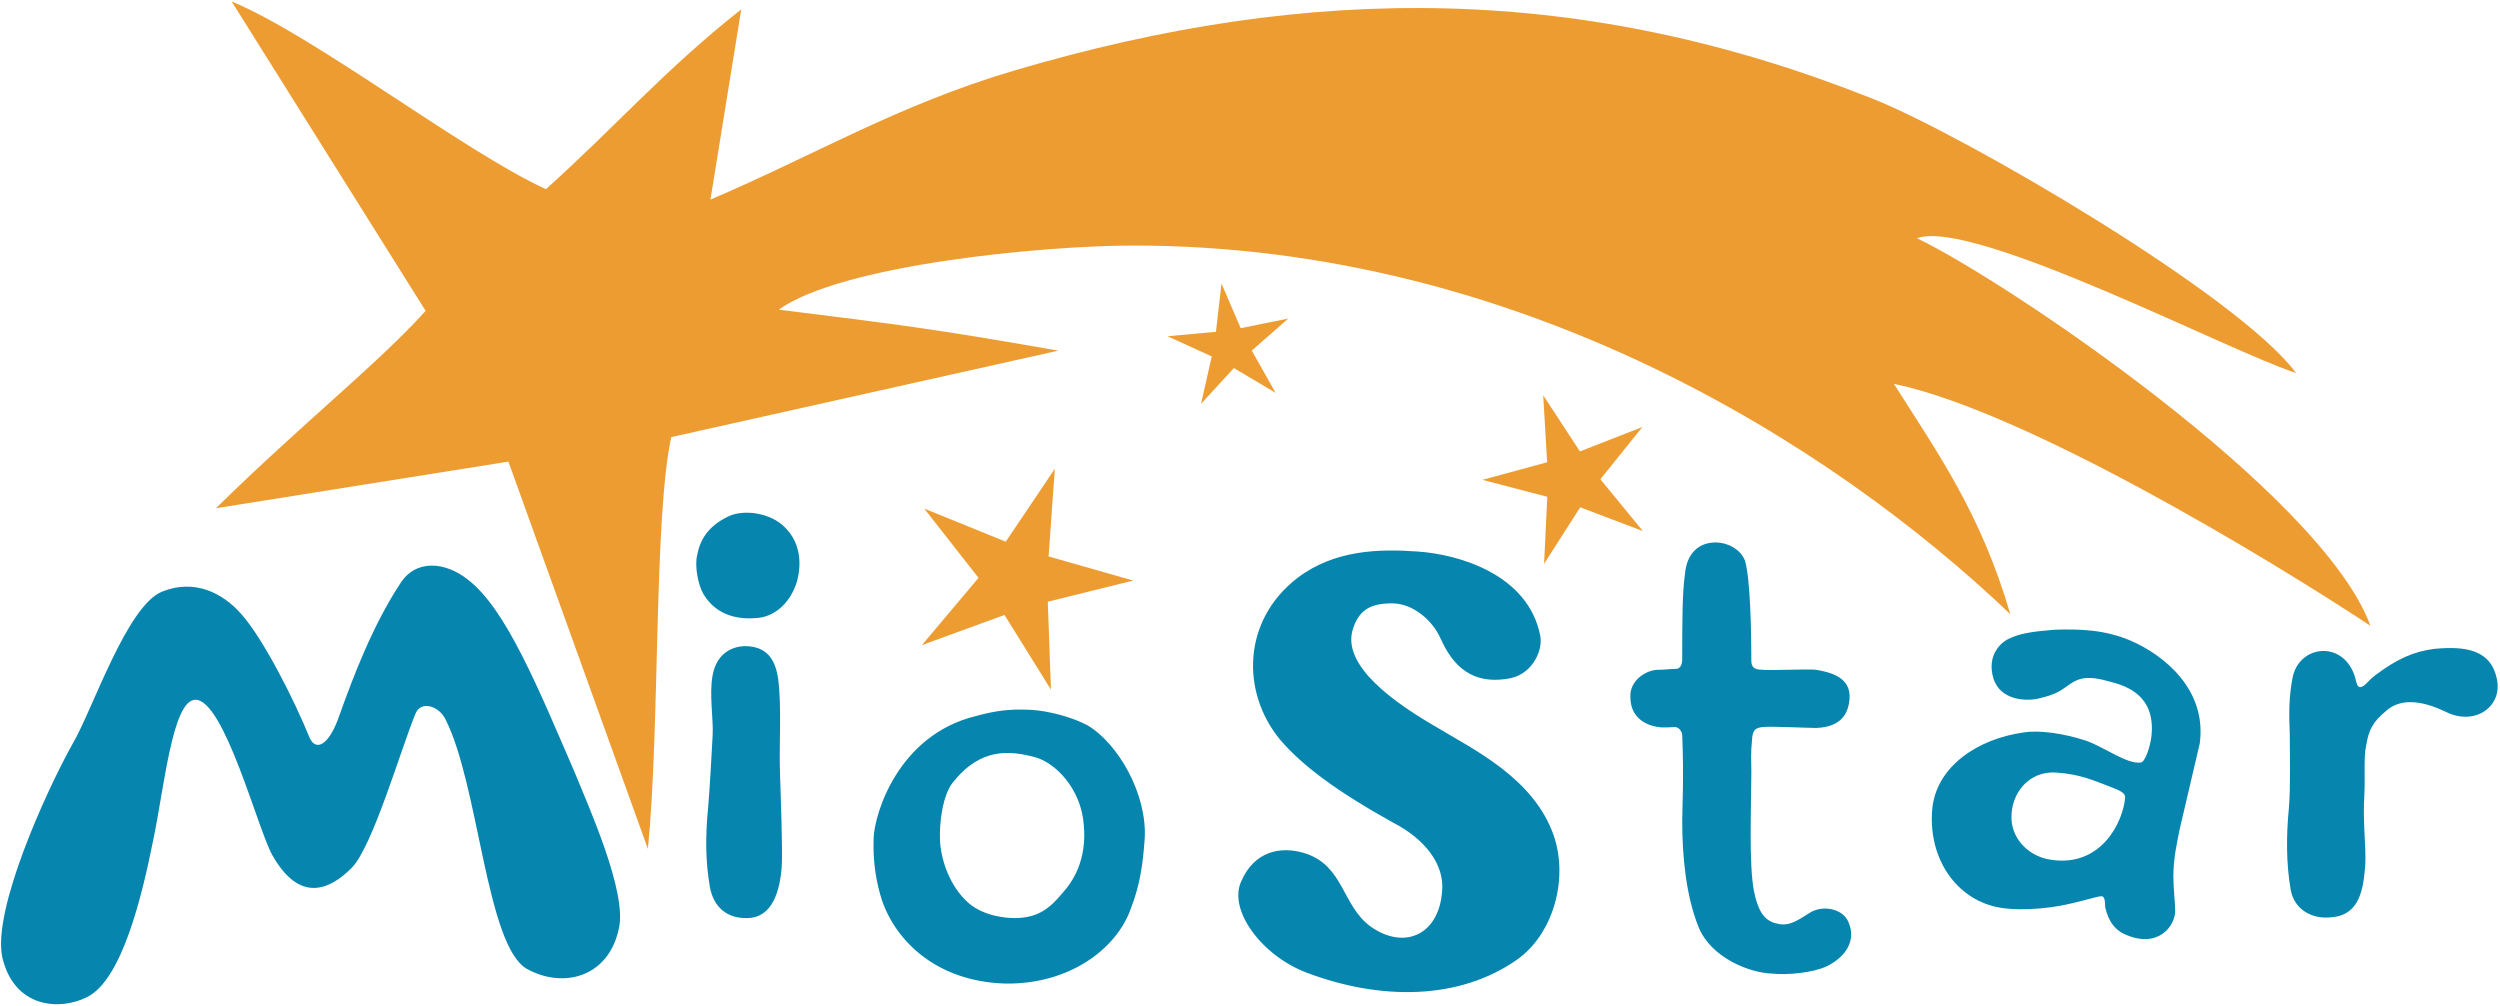
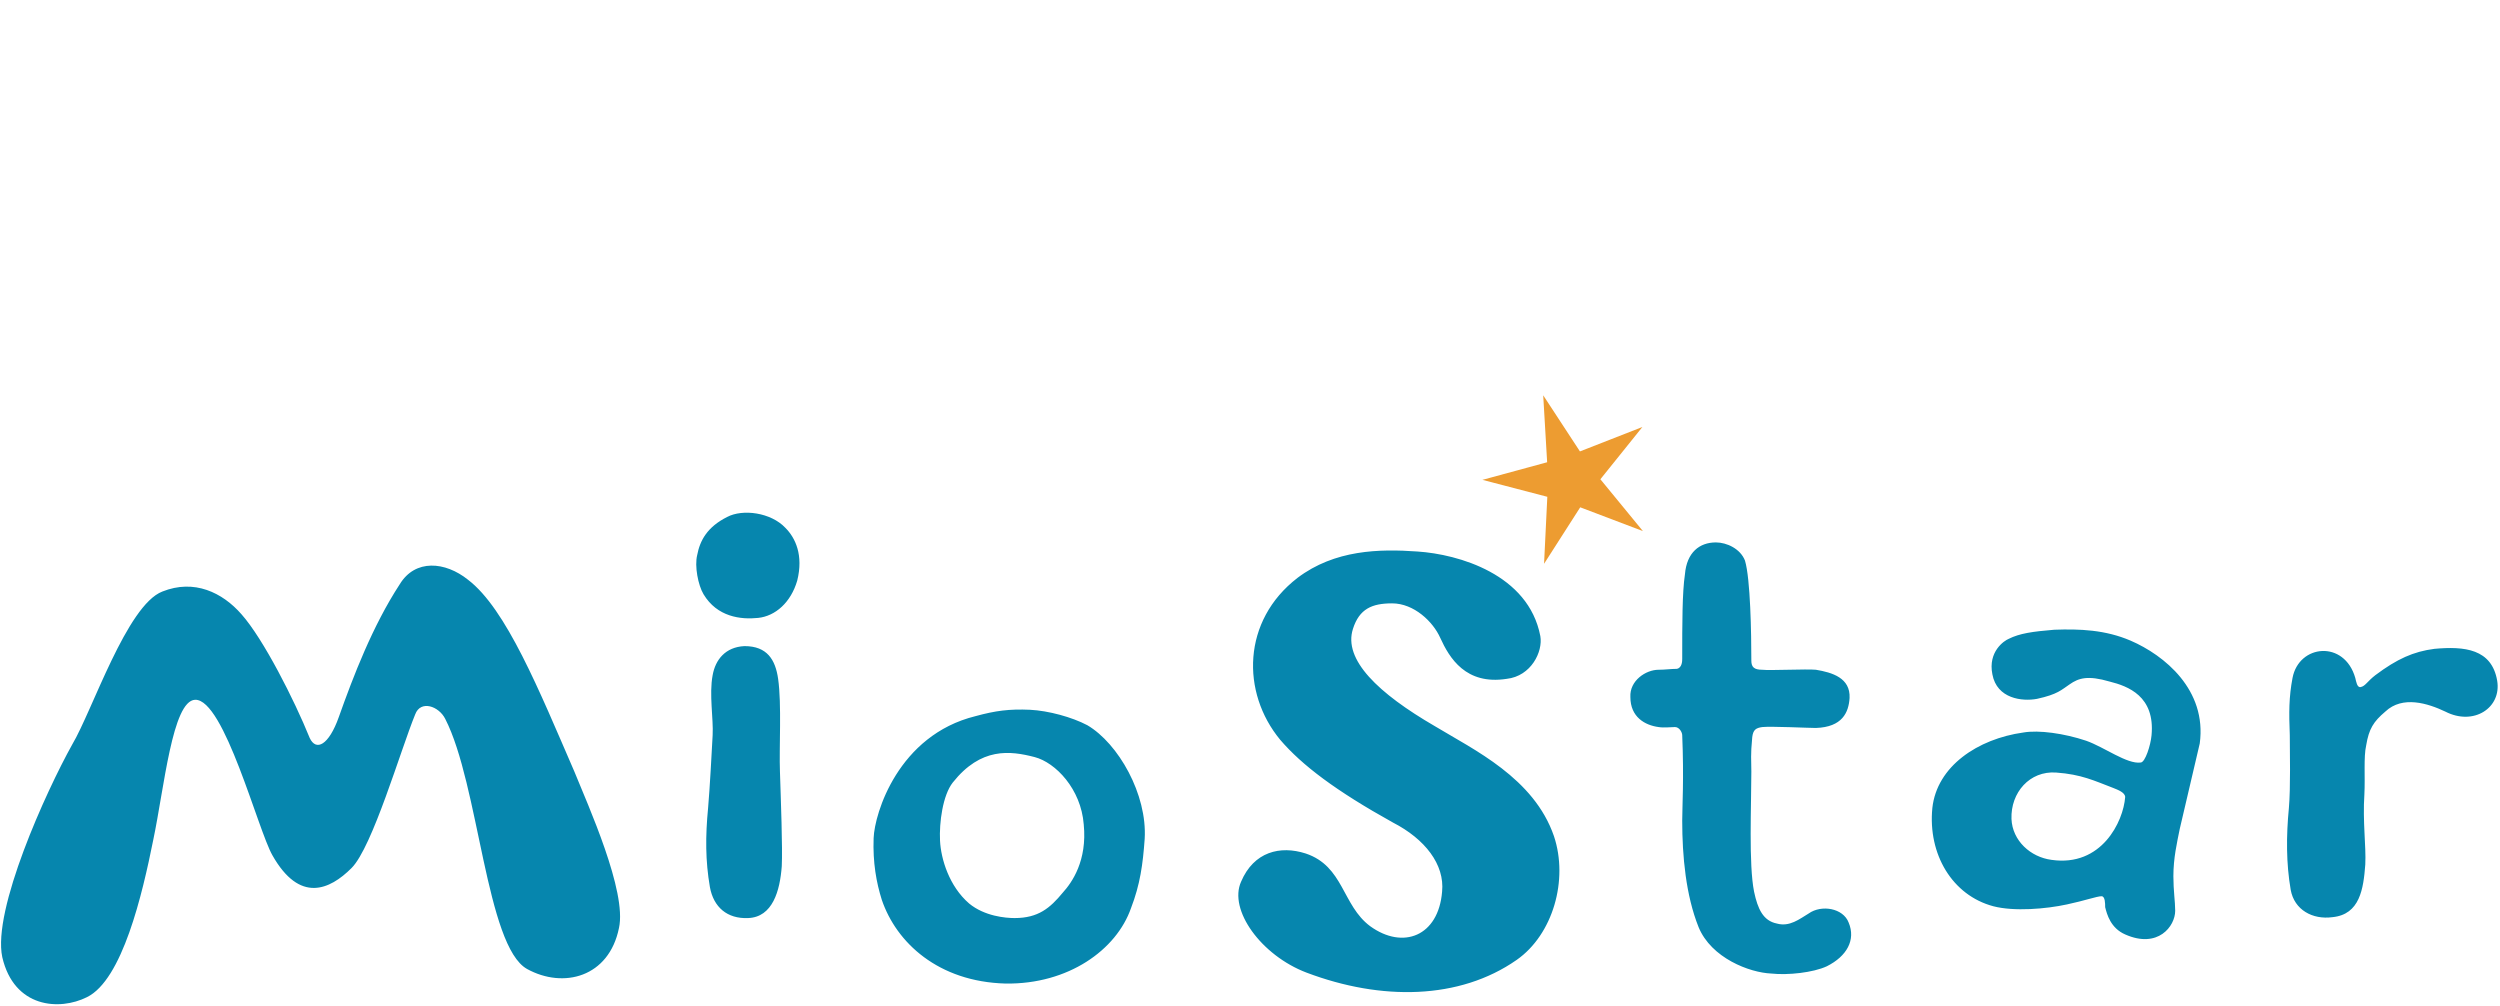
<svg xmlns="http://www.w3.org/2000/svg" width="939" height="378" viewBox="0 0 939 378" fill="none">
  <path d="M175.769 217.739C190.118 228.671 202.416 259.076 215.74 289.823C220.864 302.463 235.554 334.918 232.48 348.583C228.722 367.031 211.64 371.472 197.975 363.956C182.602 355.415 179.869 294.606 167.229 270.009C164.837 265.226 158.005 262.834 155.955 268.3C150.489 281.624 139.898 318.178 132.041 326.036C123.842 334.234 112.568 339.359 102.319 321.253C96.853 311.687 84.213 262.493 73.281 262.835C64.74 263.176 61.666 295.972 57.566 315.445C53.466 335.943 45.951 368.056 32.627 374.547C22.378 379.671 5.297 378.647 0.855 359.515C-2.902 341.751 17.254 297.339 27.161 279.574C34.676 266.934 47.658 227.305 60.982 222.181C72.939 217.398 83.529 222.522 90.703 230.722C98.903 239.946 110.518 262.835 116.326 277.183C118.717 282.308 123.5 279.916 127.257 269.326C132.724 253.952 139.898 235.163 150.147 219.448C155.955 209.882 167.228 210.907 175.769 217.74L175.769 217.739ZM292.948 289.823C293.289 300.413 293.972 318.519 293.631 325.352C292.948 334.576 290.215 344.483 280.991 344.825C273.133 345.166 268.009 340.725 266.642 333.21C264.934 323.303 264.934 314.079 265.959 303.488C266.642 295.631 267.326 282.307 267.667 276.158C268.009 270.009 266.3 260.785 267.667 253.61C268.692 247.803 272.45 243.02 279.624 242.679C288.165 242.679 291.239 247.803 292.264 254.977C293.631 264.543 292.606 280.941 292.948 289.823V289.823ZM273.133 194.167C265.618 197.925 262.884 203.05 261.859 208.516C260.834 212.615 262.201 219.789 264.251 223.205C269.375 231.746 278.257 232.771 284.748 232.088C291.239 231.404 297.047 226.28 299.438 218.081C301.83 208.515 298.755 202.024 294.997 198.266C289.531 192.459 278.941 191.092 273.133 194.167V194.167ZM328.135 314.762C328.477 305.538 337.359 276.158 366.398 268.984C373.913 266.934 379.038 266.251 386.895 266.592C393.728 266.934 402.61 269.325 408.418 272.4C420.033 279.233 430.965 298.364 429.94 315.103C429.257 324.669 428.232 332.185 424.816 341.067C419.35 356.782 401.243 369.764 377.671 369.423C352.391 368.739 336.676 354.049 331.21 337.993C329.16 331.502 327.793 323.986 328.135 314.762V314.762ZM353.074 315.786C353.416 322.619 356.49 332.868 364.006 339.358C369.814 344.141 377.671 344.825 381.087 344.825C389.97 344.825 394.411 341.067 399.194 335.259C402.61 331.501 408.417 323.302 407.051 309.637C406.026 296.313 396.461 286.406 388.603 284.356C379.379 281.965 368.447 280.598 357.857 293.922C354.099 298.705 352.732 308.954 353.074 315.786V315.786ZM578.548 238.92C579.573 244.728 575.132 253.952 565.908 254.977C550.535 257.368 544.385 247.119 540.969 239.604C538.236 233.454 531.062 226.622 522.863 226.622C515.347 226.622 510.564 228.671 508.173 236.187C504.415 247.803 517.739 260.443 538.919 272.742C553.609 281.624 576.157 292.214 583.672 314.079C589.139 330.476 583.331 350.974 569.666 360.539C548.143 375.571 518.763 375.913 490.75 365.322C473.669 358.831 461.37 341.75 466.152 331.16C470.935 319.886 480.842 317.494 490.408 320.569C504.756 325.352 504.073 340.042 514.664 347.9C526.962 356.782 540.286 351.657 541.652 334.918C542.677 324.669 535.161 315.103 523.204 308.954C501.682 296.997 489.041 287.431 480.842 277.866C466.152 260.101 466.494 233.113 487.333 217.056C501.34 206.465 518.08 206.124 532.428 207.149C547.801 208.174 574.106 215.69 578.548 238.92H578.548ZM631.842 247.461C631.842 248.145 631.842 250.878 629.792 251.219C627.743 251.219 625.351 251.561 622.959 251.561C618.177 251.561 612.028 255.66 612.369 261.809C612.369 269.325 617.835 272.4 622.959 273.083C625.009 273.425 627.401 273.083 629.109 273.083C630.817 273.083 631.842 275.133 631.842 276.158C632.525 292.556 631.842 303.146 631.842 308.27C631.842 321.594 633.209 336.284 637.991 348.241C642.774 359.856 657.122 365.322 665.321 365.664C671.471 366.348 681.036 365.323 686.161 362.931C693.676 359.173 697.093 353.024 694.36 346.533C692.31 341.067 684.111 339.7 679.328 343.117C675.912 345.166 672.154 348.241 667.371 346.875C662.247 345.85 660.197 341.409 658.83 334.918C656.781 324.669 657.806 302.463 657.806 289.823C657.806 285.041 657.464 284.015 658.147 276.841C658.489 274.108 659.514 273.425 661.905 273.083C665.321 272.742 679.328 273.425 682.061 273.425C691.968 273.083 694.36 267.617 694.701 262.151C695.043 254.635 688.21 252.586 682.061 251.561C678.645 251.219 664.638 251.902 661.905 251.561C658.83 251.561 657.805 250.536 657.805 248.144C657.805 237.895 657.464 217.398 655.414 210.565C653.705 206.124 648.581 203.732 644.482 203.732C638.332 203.732 633.55 207.49 632.866 215.689C631.841 222.522 631.841 234.137 631.841 247.461L631.842 247.461ZM826.228 279.233C826.228 279.233 820.762 302.463 818.712 311.346C817.687 316.47 816.321 322.278 816.321 329.11C816.321 334.576 817.004 338.676 817.004 342.092C817.004 347.9 810.513 356.441 798.215 350.975C792.749 348.583 791.382 343.459 790.699 340.726C790.699 339.359 790.699 336.626 789.332 336.626C787.624 336.626 782.841 338.335 776.35 339.701C768.493 341.409 756.536 342.434 748.678 340.384C733.305 336.284 724.081 320.911 725.789 303.489C727.497 287.774 742.871 277.525 759.952 275.133C765.76 274.109 775.325 275.475 783.524 278.208C790.357 280.599 798.897 287.09 804.022 286.407C805.73 286.407 807.78 279.916 808.121 276.158C809.488 261.469 799.239 257.71 792.406 256.002C784.207 253.61 780.791 254.635 777.375 257.027C774.3 259.076 772.933 260.785 765.076 262.493C759.61 263.518 750.044 262.493 748.336 253.269C746.628 244.728 752.777 240.629 754.485 239.946C758.585 237.896 763.368 237.212 771.567 236.529C781.132 236.188 790.698 236.529 800.263 240.629C812.904 246.095 828.96 259.077 826.227 279.233H826.228ZM798.215 299.389C798.215 297.681 795.482 296.656 793.773 295.972C786.599 293.239 781.816 290.848 772.251 290.165C762.344 289.482 755.17 297.68 755.511 307.588C755.853 315.787 762.685 321.936 770.543 322.961C789.332 325.694 797.531 308.613 798.215 299.389ZM888.746 279.916C887.721 284.357 888.404 291.873 888.062 298.364C887.379 308.613 888.745 317.837 888.404 324.669C887.72 333.893 886.354 343.459 876.105 344.484C868.589 345.508 861.757 341.751 860.39 334.235C858.682 324.328 858.682 314.079 859.706 303.489C860.39 295.631 860.048 282.308 860.048 276.158C859.706 267.618 859.706 261.81 861.073 254.636C863.464 241.996 880.546 240.288 884.645 254.636C884.986 256.002 885.328 258.394 886.695 258.052C888.403 257.711 889.086 256.002 892.161 253.611C900.36 247.462 906.509 244.729 914.367 243.704C925.64 242.679 935.889 243.704 937.939 255.661C939.647 265.909 929.056 272.742 918.466 267.276C911.975 264.202 902.41 261.127 895.919 267.276C891.477 271.034 889.769 273.767 888.744 279.916H888.746Z" fill="#0686AE" />
-   <path fill-rule="evenodd" clip-rule="evenodd" d="M205.034 71.059C173.616 56.583 118.154 13.425 87.001 0.547L159.865 116.759C142.122 136.496 113.233 159.289 81.121 190.886L190.959 173.383L243.351 318.832C247.894 273.391 245.537 194.624 252.118 164.175L397.52 131.699C349.909 123.386 338.991 122.098 292.498 116.304C316.012 99.474 391.455 92.21 426.102 92.23C570.022 92.318 687.762 166.39 755.079 230.696C744.025 192.804 727.774 170.094 711.338 144.16C760.381 154.331 851.711 209.552 890.342 235.046C872.061 185.255 753.095 105.279 720.022 89.486C741.031 81.712 838.832 132.744 862.388 140.072C840.567 110.727 737.491 50.728 703.916 37.307C595.11 -6.189 492.954 -6.652 380.725 26.567C337.162 39.462 306.038 58.252 266.845 74.974L278.412 3.513C249.249 26.53 230.97 47.825 205.033 71.059L205.034 71.059Z" fill="#ED9C31" />
-   <path fill-rule="evenodd" clip-rule="evenodd" d="M396.201 176.055L393.848 208.998L425.607 218.061L393.548 226.003L394.743 259.008L377.283 230.974L346.262 242.308L367.529 217.04L347.162 191.039L377.766 203.458L396.201 176.055Z" fill="#ED9C31" />
-   <path fill-rule="evenodd" clip-rule="evenodd" d="M458.796 106.508L465.999 123.259L483.873 119.647L470.167 131.674L479.125 147.555L463.451 138.238L451.115 151.665L455.134 133.879L438.551 126.296L456.708 124.623L458.796 106.508Z" fill="#ED9C31" />
  <path fill-rule="evenodd" clip-rule="evenodd" d="M616.883 160.375L601.103 180.01L617.081 199.483L593.531 190.542L579.948 211.755L581.173 186.596L556.801 180.232L581.108 173.623L579.628 148.477L593.424 169.553L616.883 160.375Z" fill="#ED9C31" />
</svg>